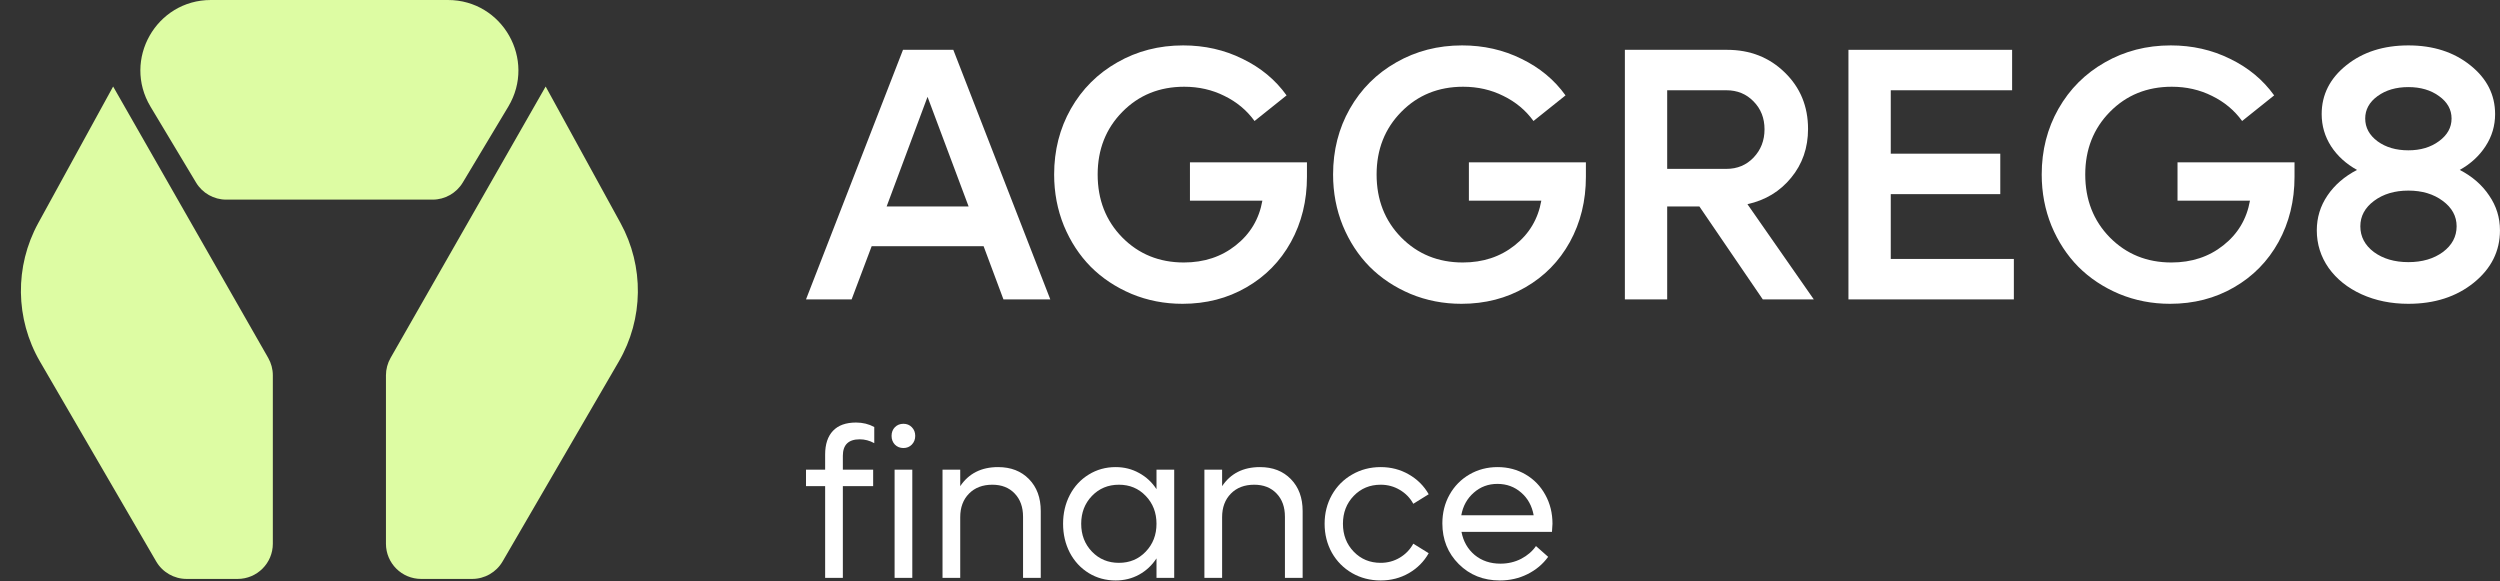
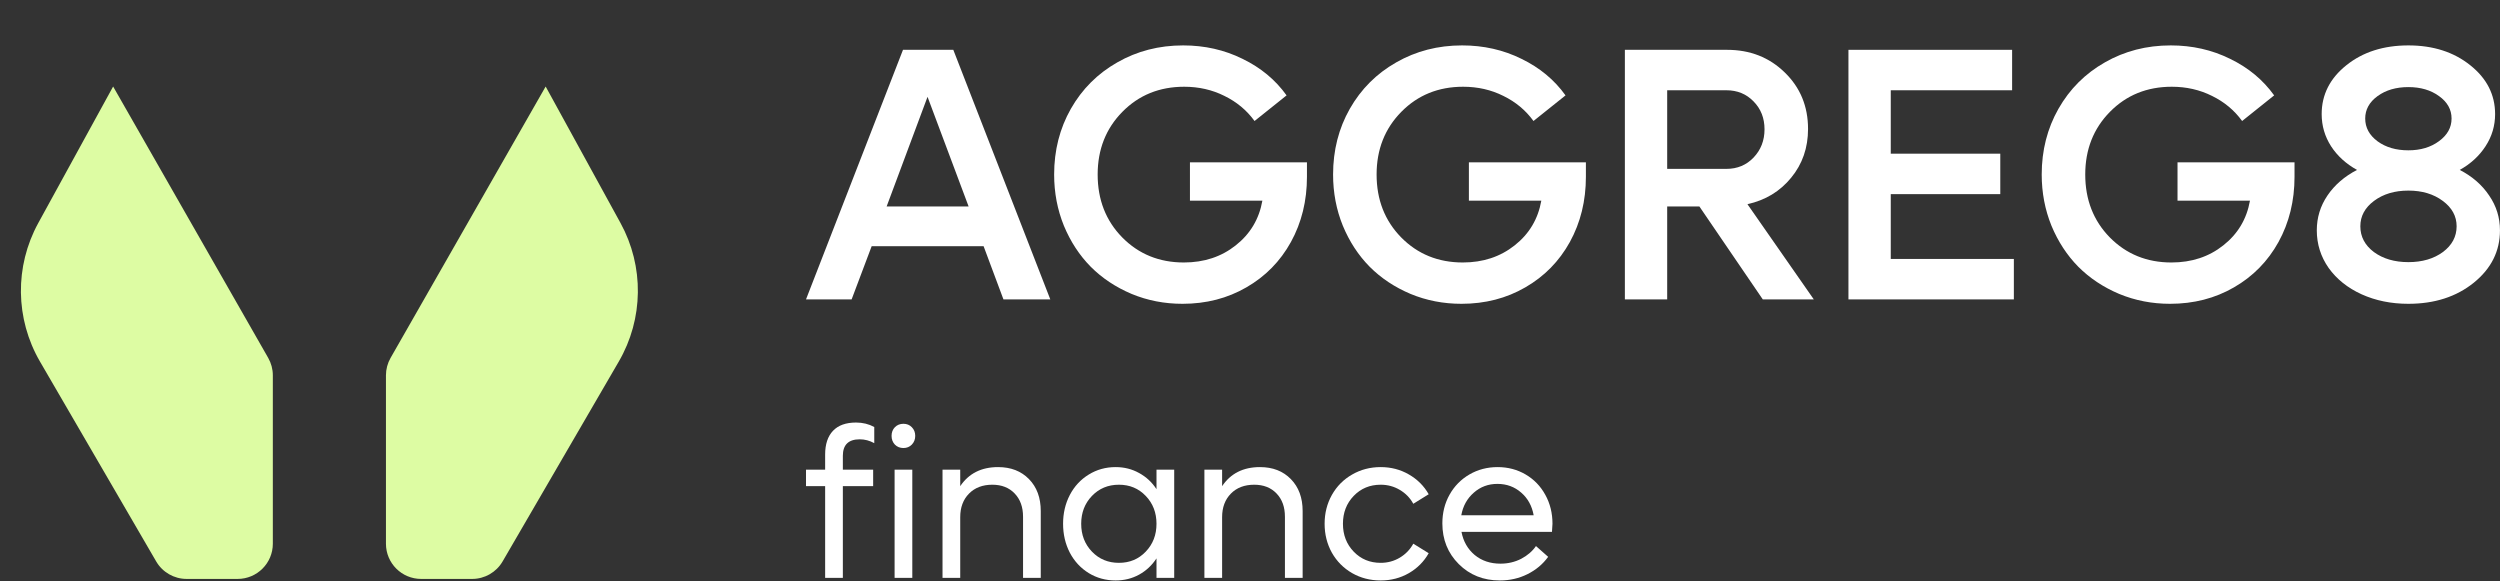
<svg xmlns="http://www.w3.org/2000/svg" width="142" height="33" viewBox="0 0 142 33" fill="none">
  <rect x="0" y="0" width="142" height="33" fill="#333333" stroke="none" />
  <path d="M26.819 32.883H23.922C22.817 32.883 21.922 31.988 21.922 30.883L21.922 21.32C21.922 20.971 22.013 20.63 22.186 20.327L30.993 4.914L35.246 12.669C36.594 15.128 36.557 18.113 35.147 20.537L28.548 31.889C28.19 32.504 27.531 32.883 26.819 32.883Z" fill="#DDFCA3" />
  <path d="M10.6 32.883H13.497C14.601 32.883 15.497 31.988 15.497 30.883V21.32C15.497 20.971 15.406 20.63 15.233 20.327L6.426 4.914L2.173 12.669C0.825 15.128 0.862 18.113 2.271 20.537L8.871 31.889C9.229 32.504 9.888 32.883 10.6 32.883Z" fill="#DDFCA3" />
-   <path d="M28.87 6.058L26.285 10.368C25.923 10.97 25.272 11.339 24.57 11.339H12.85C12.147 11.339 11.496 10.97 11.135 10.368L8.549 6.058C6.949 3.392 8.87 -2.718e-07 11.979 0L25.441 1.1768e-06C28.55 1.4486e-06 30.47 3.392 28.87 6.058Z" fill="#DDFCA3" />
  <path d="M46.868 25.819C46.868 25.234 47.016 24.785 47.313 24.471C47.611 24.157 48.047 24 48.623 24C49 24 49.345 24.084 49.658 24.253V25.171C49.395 25.026 49.12 24.953 48.834 24.953C48.194 24.953 47.874 25.265 47.874 25.889V26.678H49.595V27.614H47.874V32.822H46.868V27.614H45.781V26.678H46.868V25.819ZM51.316 25.448C51.121 25.448 50.959 25.383 50.83 25.254C50.704 25.12 50.641 24.955 50.641 24.759C50.641 24.559 50.704 24.394 50.83 24.265C50.959 24.135 51.121 24.071 51.316 24.071C51.506 24.071 51.665 24.135 51.791 24.265C51.92 24.394 51.985 24.559 51.985 24.759C51.985 24.955 51.92 25.12 51.791 25.254C51.665 25.383 51.506 25.448 51.316 25.448ZM50.813 32.822V26.678H51.819V32.822H50.813Z" fill="white" />
  <path d="M56.691 26.531C57.419 26.531 58.004 26.759 58.447 27.214C58.893 27.669 59.115 28.273 59.115 29.027V32.823H58.109V29.35C58.109 28.801 57.951 28.362 57.635 28.032C57.318 27.699 56.895 27.532 56.365 27.532C55.813 27.532 55.371 27.7 55.039 28.038C54.707 28.375 54.541 28.821 54.541 29.374V32.823H53.535V26.678H54.541V27.614C55.026 26.892 55.742 26.531 56.691 26.531Z" fill="white" />
  <path d="M65.689 26.678H66.695V32.823H65.689V31.716C65.433 32.109 65.104 32.417 64.7 32.64C64.299 32.86 63.855 32.97 63.367 32.97C62.807 32.97 62.298 32.831 61.841 32.552C61.383 32.27 61.025 31.883 60.766 31.393C60.511 30.898 60.383 30.351 60.383 29.75C60.383 29.15 60.511 28.605 60.766 28.114C61.025 27.62 61.383 27.234 61.841 26.955C62.298 26.672 62.807 26.531 63.367 26.531C63.855 26.531 64.299 26.643 64.7 26.867C65.104 27.086 65.433 27.392 65.689 27.785V26.678ZM63.556 31.969C64.166 31.969 64.673 31.758 65.077 31.334C65.485 30.91 65.689 30.382 65.689 29.75C65.689 29.119 65.485 28.591 65.077 28.167C64.673 27.744 64.166 27.532 63.556 27.532C62.942 27.532 62.432 27.744 62.024 28.167C61.616 28.591 61.412 29.119 61.412 29.75C61.412 30.382 61.616 30.91 62.024 31.334C62.432 31.758 62.942 31.969 63.556 31.969Z" fill="white" />
  <path d="M71.566 26.531C72.294 26.531 72.879 26.759 73.322 27.214C73.767 27.669 73.99 28.273 73.99 29.027V32.823H72.984V29.35C72.984 28.801 72.826 28.362 72.51 28.032C72.193 27.699 71.77 27.532 71.24 27.532C70.688 27.532 70.246 27.7 69.914 28.038C69.582 28.375 69.416 28.821 69.416 29.374V32.823H68.41V26.678H69.416V27.614C69.9 26.892 70.617 26.531 71.566 26.531Z" fill="white" />
  <path d="M78.423 32.97C77.828 32.97 77.287 32.831 76.799 32.552C76.311 32.27 75.928 31.883 75.65 31.393C75.376 30.898 75.238 30.351 75.238 29.75C75.238 29.15 75.376 28.605 75.65 28.114C75.928 27.62 76.311 27.234 76.799 26.955C77.287 26.672 77.828 26.531 78.423 26.531C79.01 26.531 79.544 26.671 80.024 26.949C80.504 27.224 80.88 27.598 81.15 28.073L80.275 28.615C80.093 28.281 79.837 28.018 79.509 27.826C79.181 27.63 78.819 27.532 78.423 27.532C77.809 27.532 77.299 27.744 76.891 28.167C76.483 28.591 76.279 29.119 76.279 29.75C76.279 30.382 76.483 30.91 76.891 31.334C77.299 31.758 77.809 31.969 78.423 31.969C78.819 31.969 79.181 31.871 79.509 31.675C79.837 31.479 80.093 31.214 80.275 30.881L81.15 31.422C80.88 31.901 80.502 32.279 80.018 32.558C79.538 32.833 79.006 32.97 78.423 32.97Z" fill="white" />
  <path d="M88.181 29.75C88.181 29.809 88.171 29.962 88.152 30.21H83.012C83.115 30.751 83.365 31.189 83.761 31.522C84.161 31.852 84.649 32.016 85.225 32.016C85.652 32.016 86.044 31.924 86.403 31.74C86.761 31.552 87.041 31.31 87.243 31.016L87.935 31.628C87.634 32.044 87.243 32.372 86.763 32.611C86.286 32.85 85.762 32.97 85.191 32.97C84.257 32.97 83.479 32.66 82.858 32.04C82.237 31.42 81.926 30.649 81.926 29.727C81.926 29.131 82.061 28.589 82.332 28.103C82.606 27.612 82.984 27.228 83.464 26.949C83.944 26.671 84.478 26.531 85.065 26.531C85.648 26.531 86.178 26.671 86.654 26.949C87.131 27.228 87.504 27.614 87.775 28.109C88.046 28.599 88.181 29.146 88.181 29.75ZM85.053 27.485C84.535 27.485 84.087 27.651 83.71 27.985C83.332 28.315 83.096 28.742 83.001 29.268H87.112C87.016 28.734 86.78 28.305 86.403 27.979C86.025 27.649 85.576 27.485 85.053 27.485Z" fill="white" />
  <path d="M56.996 17.006L55.869 13.986H49.51L48.372 17.006H45.781L51.29 2.83H54.148L59.657 17.006H56.996ZM50.36 11.729H55.018L52.684 5.499L50.36 11.729Z" fill="white" />
  <path d="M67.589 9.221H74.235V10.043C74.235 11.408 73.932 12.642 73.325 13.745C72.719 14.842 71.875 15.701 70.793 16.323C69.719 16.945 68.509 17.256 67.164 17.256C66.142 17.256 65.179 17.069 64.276 16.695C63.373 16.313 62.598 15.798 61.952 15.15C61.312 14.501 60.805 13.725 60.429 12.822C60.06 11.912 59.875 10.943 59.875 9.913C59.875 8.542 60.191 7.298 60.824 6.181C61.464 5.057 62.344 4.178 63.465 3.542C64.586 2.9 65.832 2.579 67.203 2.579C68.423 2.579 69.547 2.833 70.576 3.342C71.611 3.843 72.445 4.535 73.078 5.418L71.258 6.873C70.816 6.264 70.246 5.789 69.547 5.448C68.855 5.101 68.093 4.927 67.263 4.927C65.858 4.927 64.688 5.402 63.752 6.351C62.816 7.301 62.347 8.488 62.347 9.913C62.347 11.344 62.812 12.535 63.742 13.484C64.678 14.434 65.845 14.909 67.243 14.909C68.39 14.909 69.373 14.585 70.19 13.936C71.014 13.287 71.519 12.441 71.703 11.398H67.589V9.221Z" fill="white" />
  <path d="M83.433 9.221H90.079V10.043C90.079 11.408 89.775 12.642 89.169 13.745C88.562 14.842 87.718 15.701 86.637 16.323C85.562 16.945 84.353 17.256 83.008 17.256C81.986 17.256 81.023 17.069 80.12 16.695C79.216 16.313 78.442 15.798 77.796 15.15C77.156 14.501 76.648 13.725 76.273 12.822C75.903 11.912 75.719 10.943 75.719 9.913C75.719 8.542 76.035 7.298 76.668 6.181C77.308 5.057 78.188 4.178 79.309 3.542C80.43 2.9 81.676 2.579 83.047 2.579C84.267 2.579 85.391 2.833 86.42 3.342C87.455 3.843 88.289 4.535 88.922 5.418L87.102 6.873C86.66 6.264 86.09 5.789 85.391 5.448C84.699 5.101 83.937 4.927 83.106 4.927C81.702 4.927 80.532 5.402 79.596 6.351C78.659 7.301 78.191 8.488 78.191 9.913C78.191 11.344 78.656 12.535 79.586 13.484C80.522 14.434 81.689 14.909 83.087 14.909C84.234 14.909 85.216 14.585 86.034 13.936C86.858 13.287 87.362 12.441 87.547 11.398H83.433V9.221Z" fill="white" />
  <path d="M100.126 17.006L96.526 11.729H94.696V17.006H92.293V2.83H98.098C99.404 2.83 100.495 3.258 101.372 4.114C102.255 4.97 102.697 6.04 102.697 7.325C102.697 8.395 102.377 9.318 101.738 10.094C101.105 10.869 100.278 11.371 99.255 11.598L103.024 17.006H100.126ZM94.696 5.127V9.592H98.059C98.679 9.592 99.193 9.378 99.602 8.95C100.017 8.515 100.225 7.98 100.225 7.345C100.225 6.709 100.017 6.181 99.602 5.76C99.193 5.338 98.679 5.127 98.059 5.127H94.696Z" fill="white" />
  <path d="M107.395 14.708H114.387V17.006H104.992V2.83H114.288V5.127H107.395V8.729H113.616V11.027H107.395V14.708Z" fill="white" />
  <path d="M123.683 9.221H130.329V10.043C130.329 11.408 130.026 12.642 129.42 13.745C128.813 14.842 127.969 15.701 126.888 16.323C125.813 16.945 124.603 17.256 123.258 17.256C122.236 17.256 121.274 17.069 120.37 16.695C119.467 16.313 118.692 15.798 118.046 15.15C117.407 14.501 116.899 13.725 116.523 12.822C116.154 11.912 115.969 10.943 115.969 9.913C115.969 8.542 116.286 7.298 116.919 6.181C117.558 5.057 118.439 4.178 119.559 3.542C120.68 2.9 121.926 2.579 123.298 2.579C124.518 2.579 125.642 2.833 126.67 3.342C127.705 3.843 128.539 4.535 129.172 5.418L127.353 6.873C126.911 6.264 126.341 5.789 125.642 5.448C124.949 5.101 124.188 4.927 123.357 4.927C121.953 4.927 120.782 5.402 119.846 6.351C118.91 7.301 118.442 8.488 118.442 9.913C118.442 11.344 118.907 12.535 119.836 13.484C120.773 14.434 121.94 14.909 123.337 14.909C124.485 14.909 125.467 14.585 126.284 13.936C127.109 13.287 127.613 12.441 127.798 11.398H123.683V9.221Z" fill="white" />
  <path d="M139.714 9.652C140.426 10.02 140.983 10.505 141.385 11.107C141.794 11.702 141.998 12.361 141.998 13.083C141.998 14.267 141.501 15.26 140.505 16.063C139.516 16.858 138.28 17.256 136.796 17.256C135.821 17.256 134.934 17.076 134.136 16.715C133.345 16.354 132.722 15.855 132.267 15.22C131.818 14.578 131.594 13.866 131.594 13.083C131.594 12.361 131.795 11.702 132.198 11.107C132.606 10.505 133.167 10.02 133.879 9.652C133.253 9.304 132.761 8.856 132.405 8.308C132.049 7.752 131.871 7.144 131.871 6.482C131.871 5.378 132.339 4.452 133.276 3.703C134.212 2.954 135.385 2.579 136.796 2.579C138.201 2.579 139.371 2.954 140.307 3.703C141.25 4.452 141.722 5.378 141.722 6.482C141.722 7.144 141.54 7.752 141.178 8.308C140.822 8.856 140.334 9.304 139.714 9.652ZM136.796 4.947C136.097 4.947 135.514 5.117 135.046 5.458C134.578 5.799 134.344 6.224 134.344 6.732C134.344 7.247 134.578 7.679 135.046 8.027C135.514 8.368 136.097 8.538 136.796 8.538C137.489 8.538 138.069 8.364 138.537 8.017C139.012 7.669 139.249 7.241 139.249 6.732C139.249 6.224 139.012 5.799 138.537 5.458C138.069 5.117 137.489 4.947 136.796 4.947ZM134.838 14.317C135.359 14.698 136.012 14.889 136.796 14.889C137.581 14.889 138.234 14.698 138.755 14.317C139.275 13.929 139.536 13.441 139.536 12.852C139.536 12.277 139.272 11.796 138.745 11.408C138.224 11.02 137.574 10.826 136.796 10.826C136.018 10.826 135.369 11.02 134.848 11.408C134.327 11.796 134.067 12.277 134.067 12.852C134.067 13.441 134.324 13.929 134.838 14.317Z" fill="white" />
</svg>